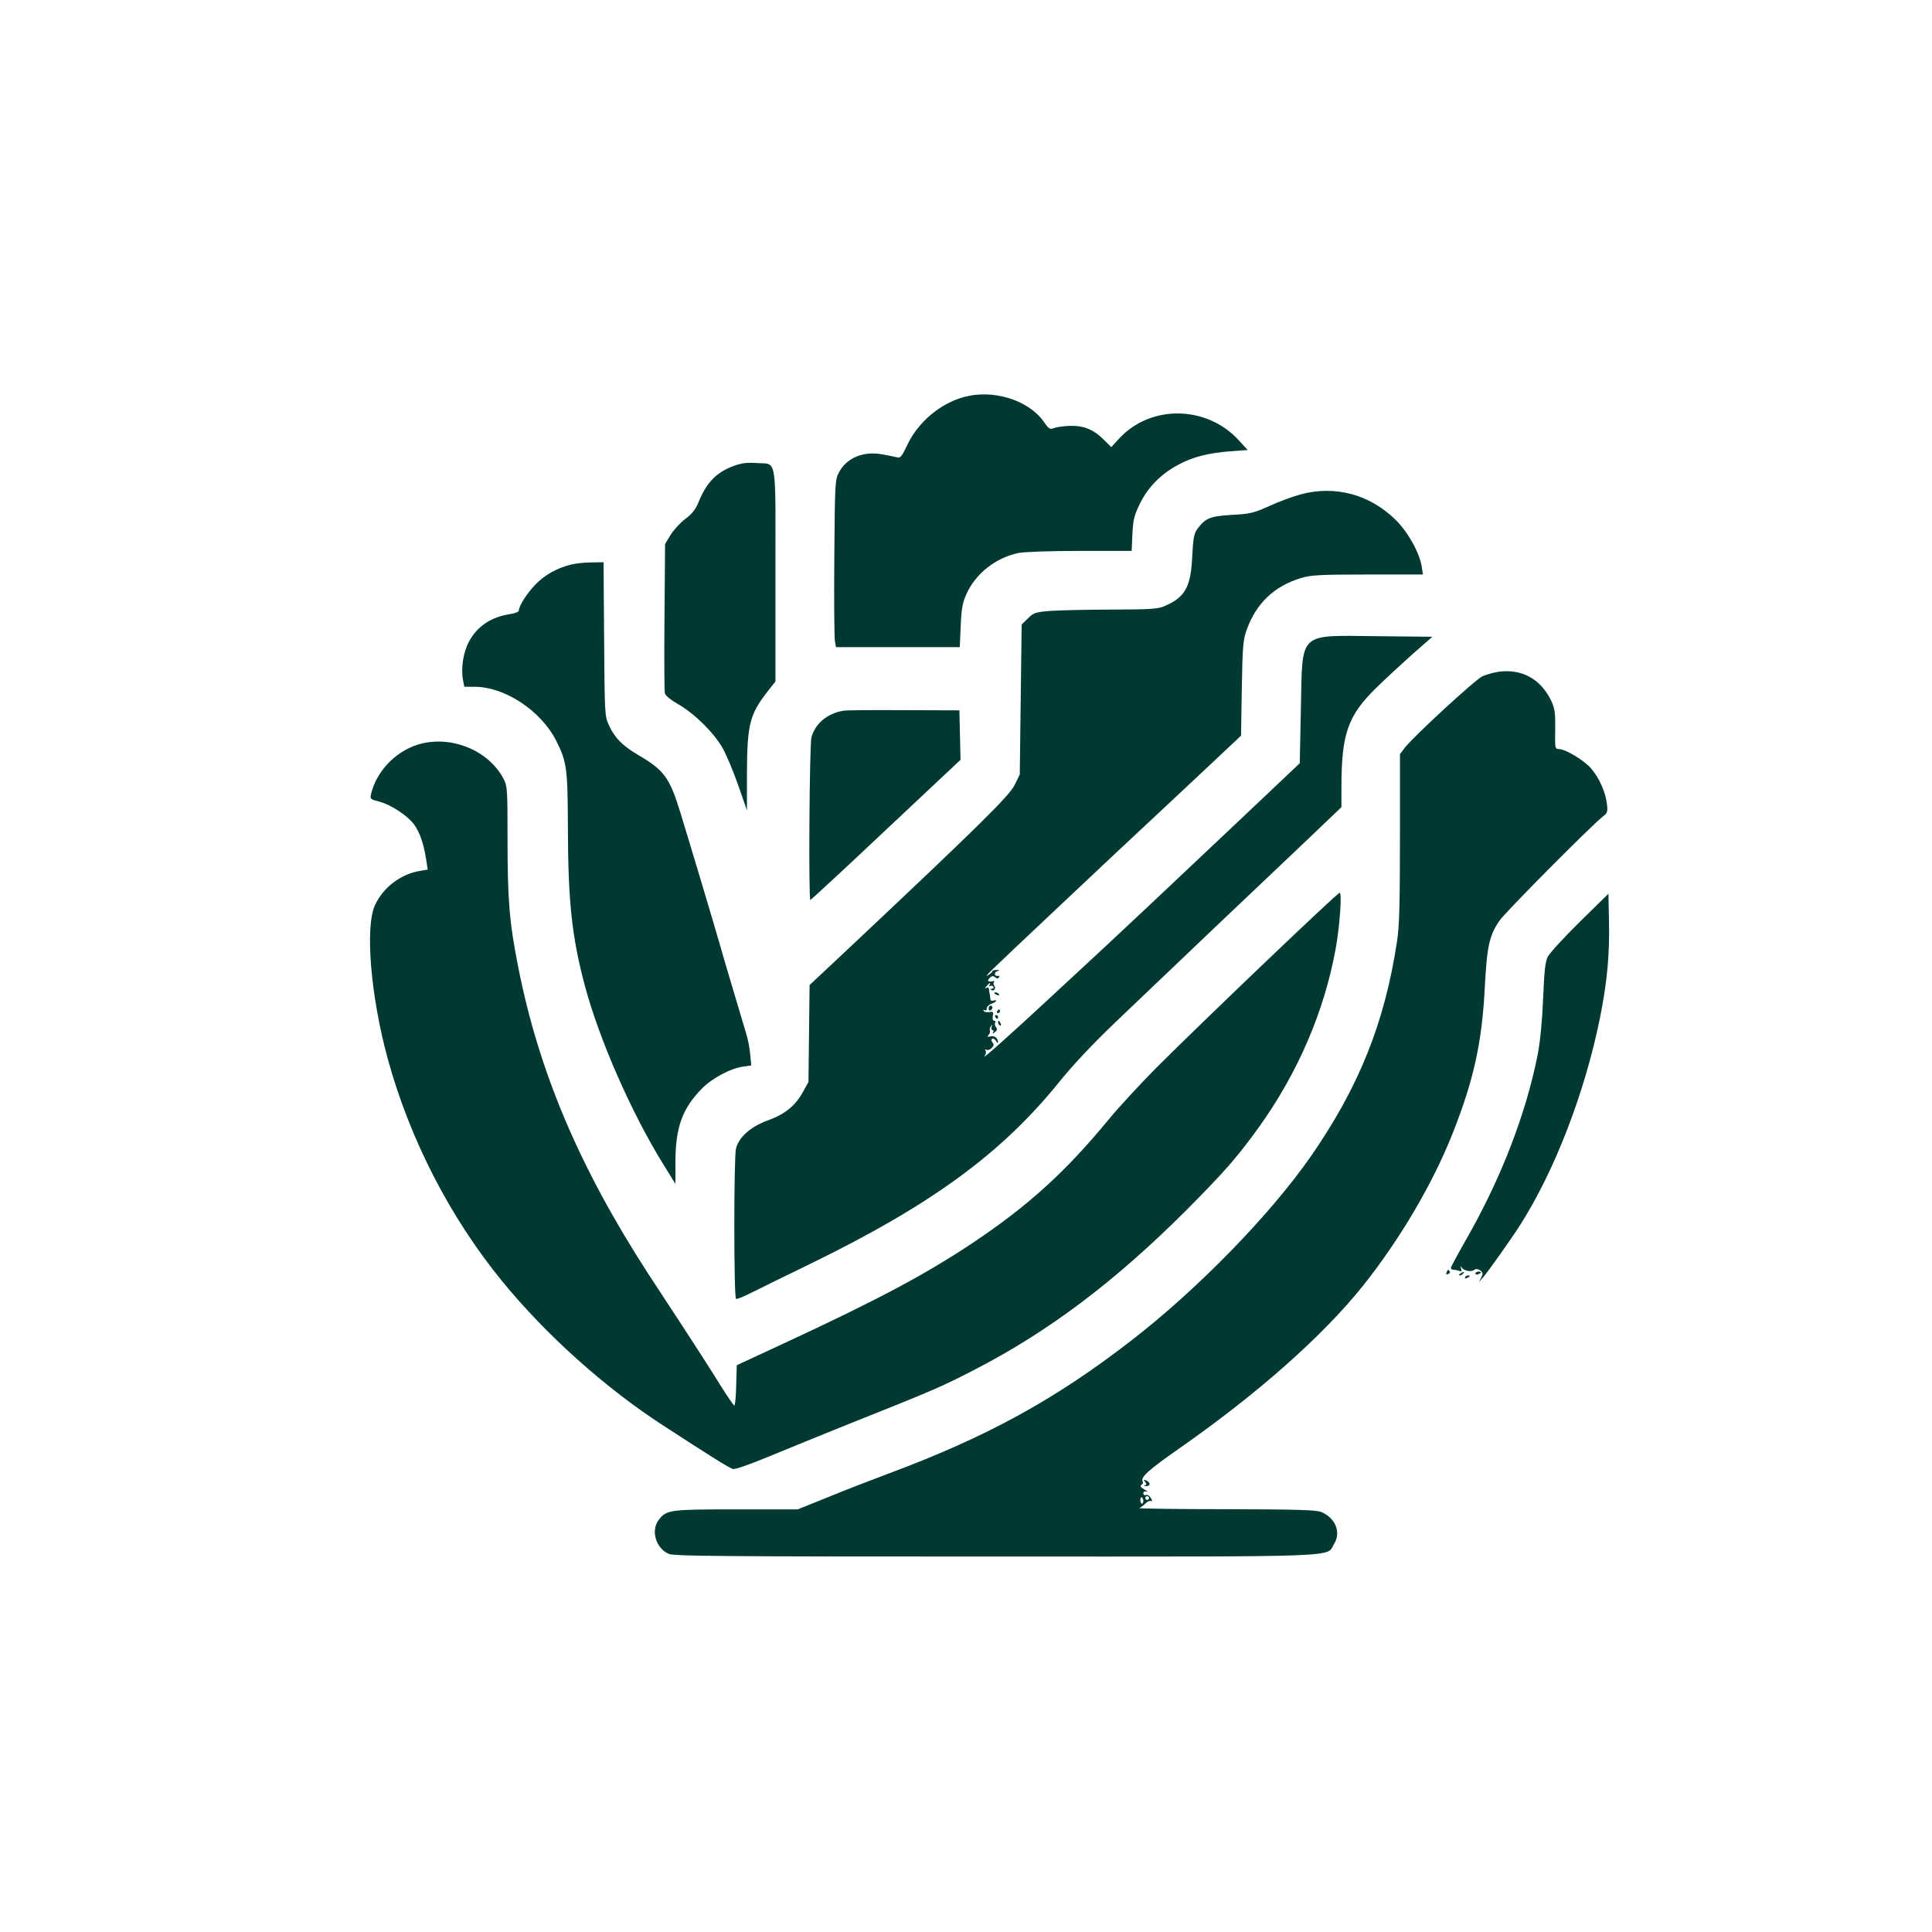
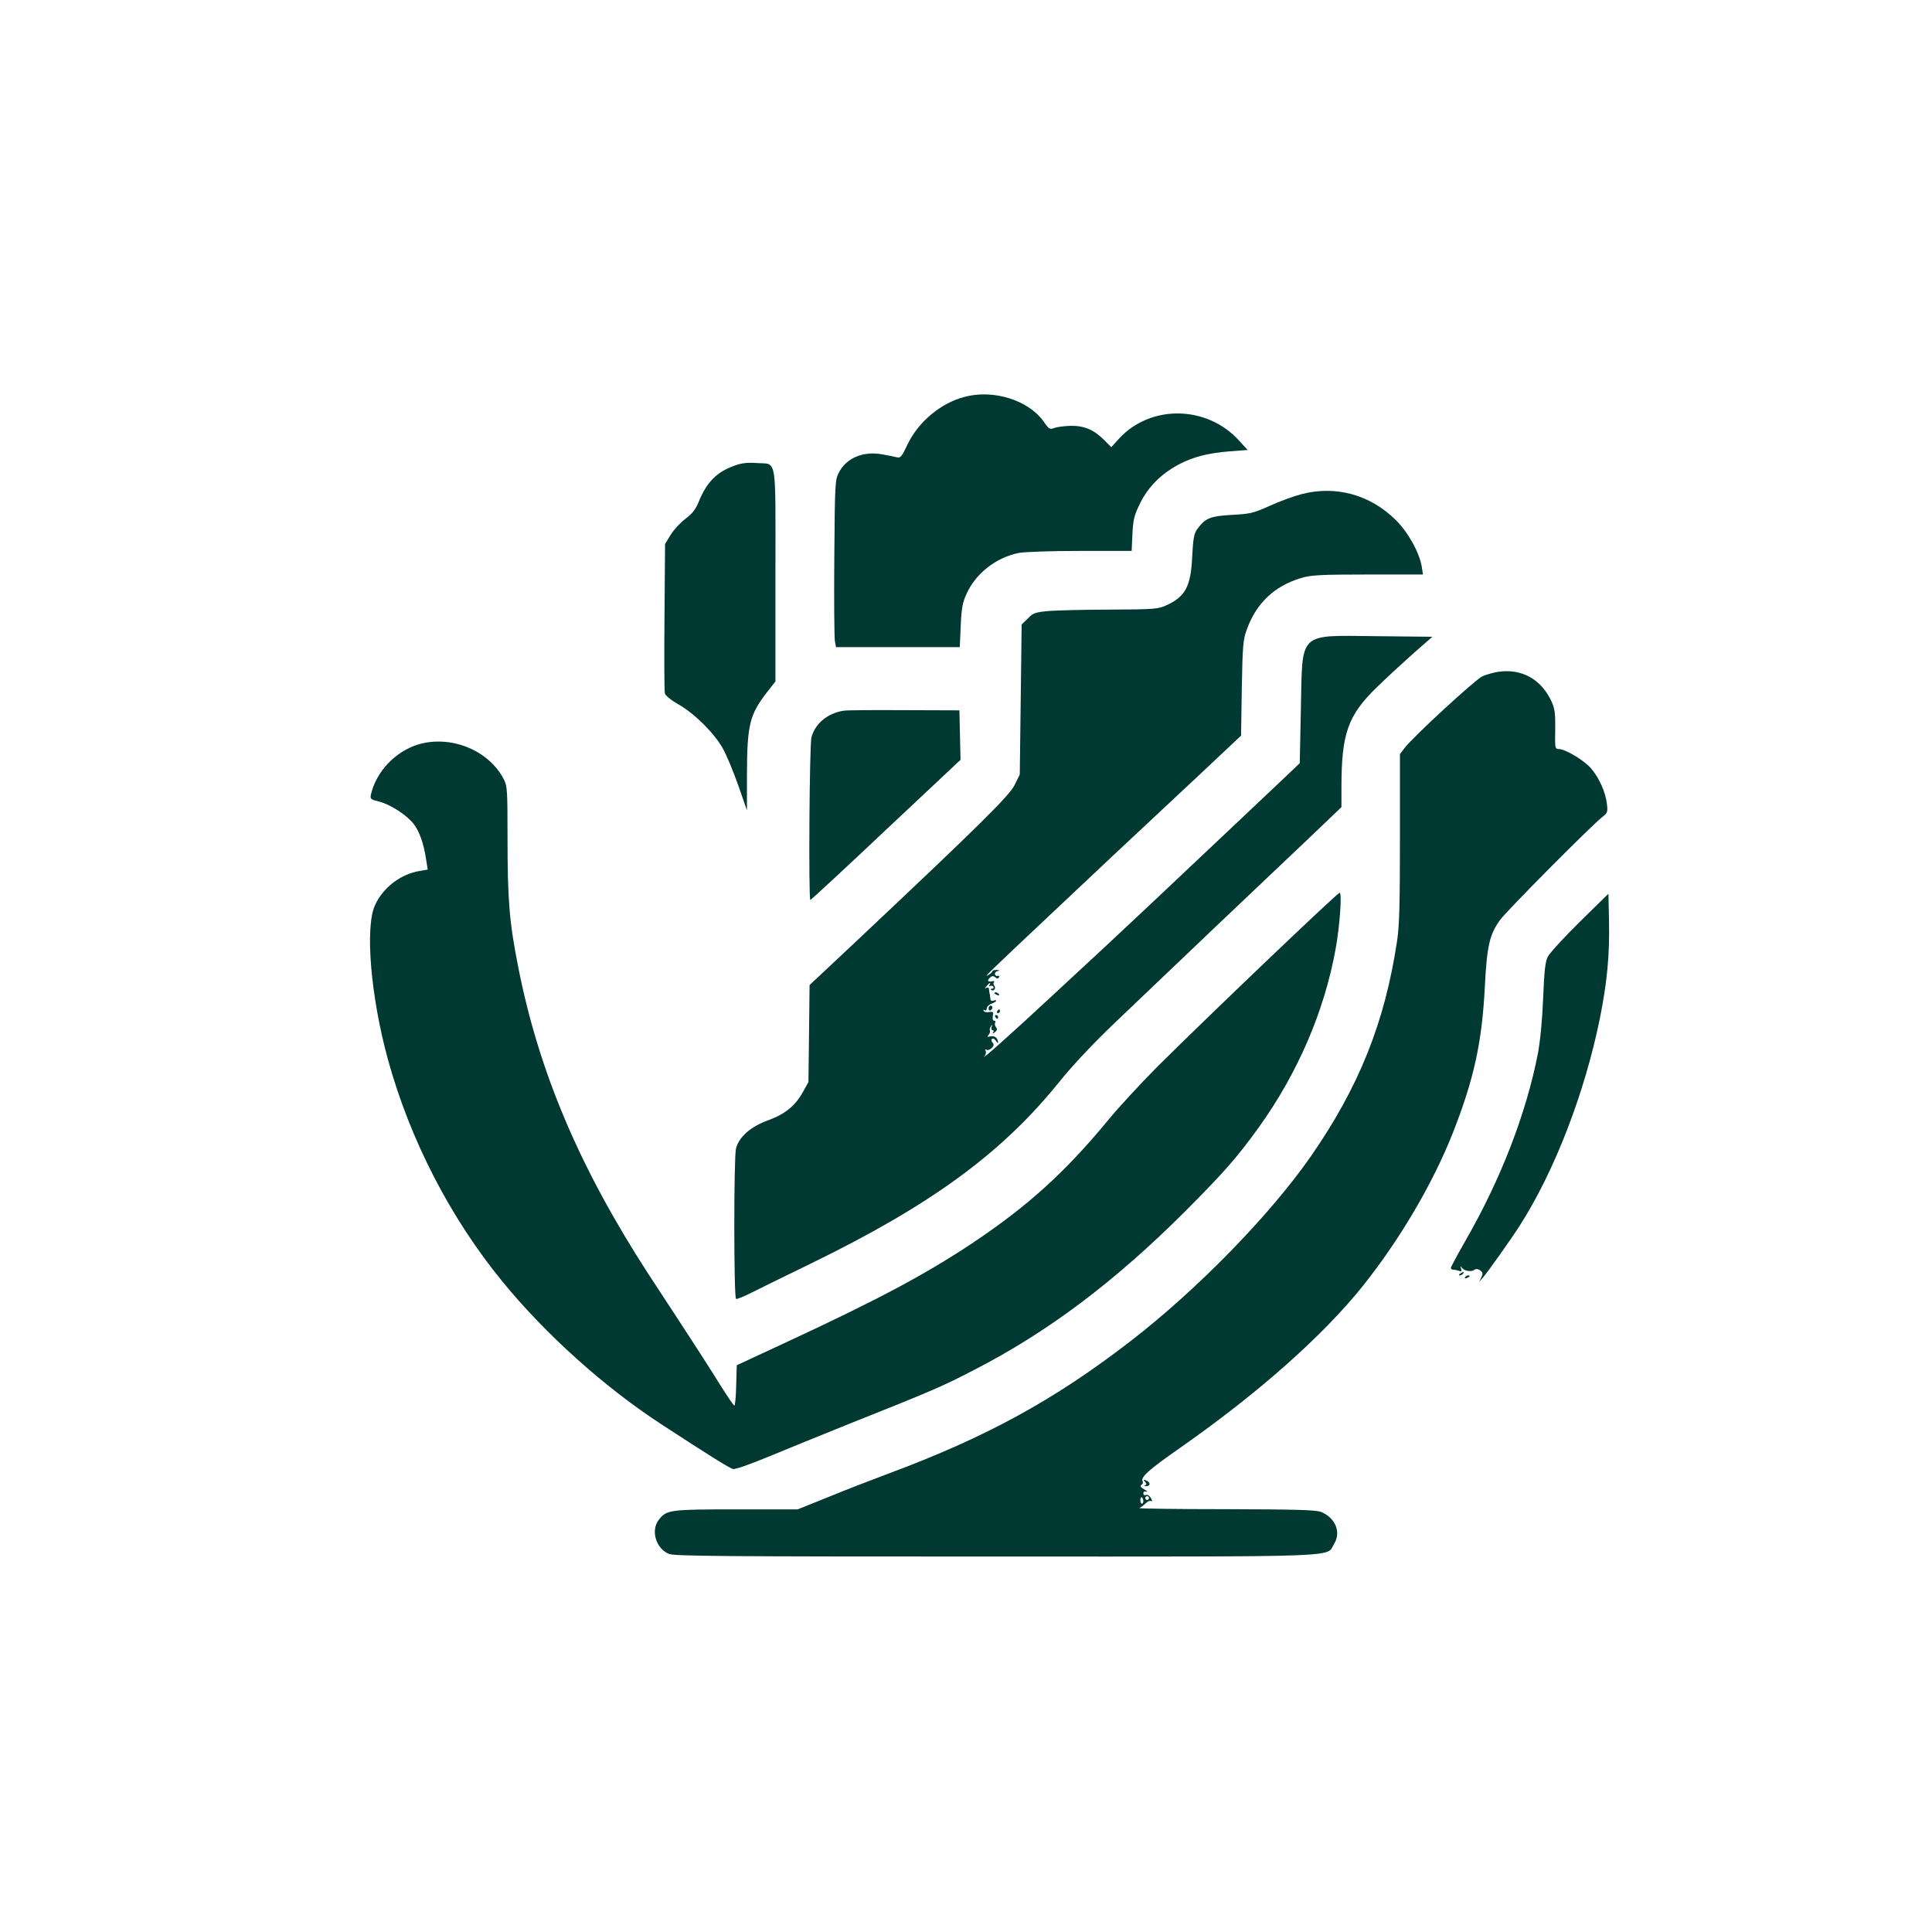
<svg xmlns="http://www.w3.org/2000/svg" version="1.0" width="1024pt" height="1024pt" viewBox="0 0 1024 1024" preserveAspectRatio="xMidYMid meet">
  <g transform="translate(0,1024) scale(0.1,-0.1)" fill="#003932" stroke="none">
    <path d="M5110 8136 c-126 -34 -244 -133 -301 -254 -28 -60 -37 -71 -54 -66 -11 3 -47 10 -80 16 -100 18 -189 -19 -229 -97 -20 -38 -21 -57 -24 -450 -2 -225 0 -425 3 -442 l6 -33 328 0 328 0 5 114 c4 93 10 123 31 169 49 108 155 191 275 216 31 6 165 11 326 11 l274 0 4 89 c4 78 9 99 41 164 43 87 111 155 204 205 76 40 156 61 273 70 l93 7 -46 50 c-169 187 -468 192 -635 11 l-42 -46 -38 38 c-54 54 -105 76 -177 75 -33 -1 -72 -6 -86 -11 -24 -10 -29 -7 -57 33 -81 115 -269 173 -422 131z" />
    <path d="M3893 7772 c-93 -33 -147 -87 -189 -190 -16 -40 -34 -64 -70 -91 -27 -20 -62 -58 -79 -85 l-30 -49 -3 -386 c-2 -212 -1 -395 2 -406 3 -12 34 -37 73 -59 84 -48 188 -151 233 -231 19 -33 56 -121 82 -195 l47 -135 0 192 c1 262 14 315 107 435 l44 56 0 566 c0 648 11 583 -103 592 -45 3 -76 0 -114 -14z" />
    <path d="M6895 7620 c-38 -10 -113 -37 -165 -61 -87 -39 -104 -43 -202 -48 -115 -7 -139 -17 -182 -75 -17 -23 -22 -47 -27 -144 -7 -160 -36 -215 -139 -261 -41 -19 -66 -21 -290 -22 -135 0 -282 -4 -327 -7 -76 -7 -86 -10 -115 -40 l-33 -32 -5 -398 -5 -397 -27 -55 c-28 -58 -194 -221 -844 -833 l-243 -228 -3 -257 -3 -257 -30 -54 c-40 -72 -94 -116 -184 -149 -92 -33 -154 -88 -170 -149 -12 -45 -12 -785 0 -797 3 -4 42 12 85 34 43 22 185 91 314 154 632 308 1006 581 1309 955 77 96 182 207 302 322 101 96 333 317 514 490 182 173 411 390 508 482 l177 169 0 106 c0 283 34 379 184 526 50 49 138 130 194 180 l104 91 -292 3 c-424 4 -396 30 -405 -383 l-6 -290 -27 -26 c-28 -27 -478 -452 -772 -729 -91 -85 -197 -184 -235 -220 -39 -36 -163 -151 -275 -255 -227 -211 -382 -349 -362 -323 8 9 10 23 6 29 -4 8 -3 9 5 5 6 -4 18 0 27 9 12 12 13 19 5 29 -8 9 -8 16 -2 20 5 4 14 -2 20 -11 6 -10 10 -13 11 -8 0 22 -19 38 -40 32 -17 -4 -19 -3 -10 8 7 8 9 18 7 23 -3 4 -1 14 5 22 8 12 9 12 4 -2 -3 -10 -1 -18 5 -18 6 0 7 -6 3 -12 -5 -9 -2 -8 9 1 13 10 14 17 6 27 -6 7 -8 18 -4 24 3 5 1 10 -6 10 -7 0 -9 10 -7 25 5 22 2 24 -18 21 -13 -3 -27 0 -30 6 -4 7 -2 8 4 4 7 -4 12 -1 12 9 0 8 11 20 25 25 14 5 25 12 25 16 0 3 -7 4 -15 0 -10 -3 -15 1 -16 12 -1 9 -2 22 -4 27 -1 6 -3 16 -3 23 -1 8 -7 10 -14 6 -9 -5 -9 -2 1 9 15 19 26 23 15 5 -4 -6 -3 -8 4 -4 6 3 13 2 17 -4 3 -5 1 -10 -6 -10 -7 0 -10 -3 -6 -6 12 -12 28 7 18 20 -6 7 -7 16 -3 20 4 4 3 7 -3 6 -28 -6 -36 0 -20 16 12 12 19 13 29 5 10 -9 16 -9 21 -1 4 6 1 9 -6 8 -19 -5 -22 20 -2 25 14 4 13 5 -4 6 -13 0 -23 -2 -23 -7 0 -4 -10 -13 -22 -20 -27 -16 -10 1 332 323 253 239 342 322 807 757 l201 189 4 252 c4 228 7 258 27 312 50 138 146 229 286 271 52 16 99 19 353 19 l294 0 -6 40 c-12 75 -71 182 -138 249 -137 135 -320 185 -503 136z" />
-     <path d="M3020 7246 c-72 -19 -135 -55 -183 -105 -43 -44 -87 -113 -87 -137 0 -7 -21 -15 -47 -19 -100 -15 -173 -64 -217 -145 -30 -55 -44 -141 -32 -204 l7 -36 53 0 c162 0 354 -127 435 -288 55 -110 60 -144 61 -462 1 -390 21 -575 90 -835 76 -284 246 -672 415 -945 l65 -105 0 115 c0 183 36 283 137 387 56 58 155 111 224 120 l41 6 -6 61 c-3 34 -13 84 -22 111 -29 97 -117 391 -139 470 -25 88 -155 523 -211 705 -55 178 -85 219 -221 298 -83 49 -125 91 -155 157 -23 49 -23 56 -26 458 l-3 407 -67 -1 c-37 0 -87 -6 -112 -13z" />
    <path d="M7939 6679 c-26 -4 -63 -15 -83 -24 -38 -18 -367 -321 -411 -379 l-25 -33 0 -445 c0 -343 -3 -467 -15 -544 -65 -434 -202 -775 -458 -1144 -216 -310 -600 -704 -952 -976 -403 -312 -764 -510 -1285 -704 -91 -34 -236 -90 -323 -126 l-159 -64 -324 0 c-353 0 -371 -2 -412 -55 -44 -56 -16 -152 53 -181 29 -12 277 -14 1729 -14 1886 0 1753 -5 1797 67 38 61 8 137 -68 169 -26 11 -128 14 -505 15 -260 0 -467 3 -459 6 7 3 22 14 33 25 10 10 24 16 29 12 7 -4 7 2 -1 16 -7 12 -17 19 -26 16 -8 -3 -14 1 -14 9 0 9 6 12 18 9 9 -3 4 2 -12 11 -20 12 -25 19 -16 25 7 4 10 12 7 16 -14 24 26 60 199 181 413 289 755 592 968 858 196 246 369 540 475 807 113 286 156 483 171 778 11 214 24 274 79 352 29 43 490 507 545 549 26 20 28 26 23 68 -7 61 -40 136 -82 186 -35 43 -138 105 -173 105 -20 0 -21 5 -19 103 1 85 -2 110 -19 148 -55 119 -158 177 -285 158z m-1879 -4395 c0 -8 -4 -14 -8 -14 -4 0 -8 9 -8 19 0 11 4 17 8 15 4 -3 8 -12 8 -20z m30 16 c0 -5 -4 -10 -10 -10 -5 0 -10 5 -10 10 0 6 5 10 10 10 6 0 10 -4 10 -10z" />
    <path d="M4470 6473 c-85 -14 -149 -68 -169 -140 -11 -39 -16 -863 -6 -863 3 0 184 167 401 372 l395 371 -3 131 -3 131 -295 1 c-162 1 -306 0 -320 -3z" />
    <path d="M2216 6294 c-122 -38 -222 -144 -250 -265 -5 -24 -2 -26 45 -38 61 -16 149 -74 183 -120 30 -40 52 -104 64 -183 l9 -57 -41 -7 c-102 -16 -197 -89 -239 -183 -53 -117 -22 -484 69 -816 117 -425 329 -837 605 -1175 231 -283 544 -564 849 -762 256 -167 356 -229 375 -234 12 -3 88 24 190 66 94 39 283 116 420 171 447 178 498 200 664 286 396 203 751 471 1127 847 205 206 272 283 386 441 206 287 347 614 407 945 22 118 35 303 21 298 -19 -7 -703 -660 -971 -927 -85 -86 -200 -210 -254 -276 -230 -279 -427 -457 -720 -653 -251 -167 -502 -301 -1000 -532 l-250 -116 -3 -107 c-1 -59 -6 -107 -10 -107 -4 1 -38 51 -77 113 -38 62 -128 202 -200 312 -72 110 -153 234 -180 275 -364 562 -580 1071 -689 1628 -46 233 -56 349 -56 680 0 253 -1 276 -20 312 -79 154 -282 236 -454 184z" />
    <path d="M8373 5354 c-83 -82 -159 -165 -169 -184 -14 -28 -19 -73 -25 -220 -5 -121 -15 -223 -28 -295 -63 -320 -196 -665 -386 -995 -41 -72 -75 -135 -75 -140 0 -6 6 -10 14 -10 8 0 22 -3 30 -6 12 -5 15 -2 10 12 -5 15 -4 16 4 5 13 -18 51 -24 67 -11 8 6 17 5 30 -3 15 -12 16 -17 6 -38 l-12 -24 22 25 c28 33 146 199 194 274 185 289 345 705 425 1100 38 190 52 335 48 515 l-3 144 -152 -149z" />
    <path d="M5270 4976 c0 -2 7 -7 16 -10 8 -3 12 -2 9 4 -6 10 -25 14 -25 6z" />
    <path d="M5240 4894 c0 -8 5 -12 10 -9 6 3 10 10 10 16 0 5 -4 9 -10 9 -5 0 -10 -7 -10 -16z" />
    <path d="M5285 4880 c-3 -5 -1 -10 4 -10 6 0 11 5 11 10 0 6 -2 10 -4 10 -3 0 -8 -4 -11 -10z" />
    <path d="M5275 4850 c3 -5 8 -10 11 -10 2 0 4 5 4 10 0 6 -5 10 -11 10 -5 0 -7 -4 -4 -10z" />
-     <path d="M5290 4821 c0 -6 4 -13 10 -16 6 -3 7 1 4 9 -7 18 -14 21 -14 7z" />
-     <path d="M7667 3496 c-4 -10 -1 -13 8 -9 8 3 12 9 9 14 -7 12 -11 11 -17 -5z" />
    <path d="M7740 3490 c-9 -6 -10 -10 -3 -10 6 0 15 5 18 10 8 12 4 12 -15 0z" />
-     <path d="M7820 3490 c0 -5 7 -7 15 -4 8 4 15 8 15 10 0 2 -7 4 -15 4 -8 0 -15 -4 -15 -10z" />
    <path d="M7765 3470 c-3 -6 1 -7 9 -4 18 7 21 14 7 14 -6 0 -13 -4 -16 -10z" />
    <path d="M6069 2386 c9 -11 9 -15 -1 -19 -7 -3 -3 -4 8 -4 24 1 22 22 -3 31 -13 5 -14 4 -4 -8z" />
  </g>
</svg>